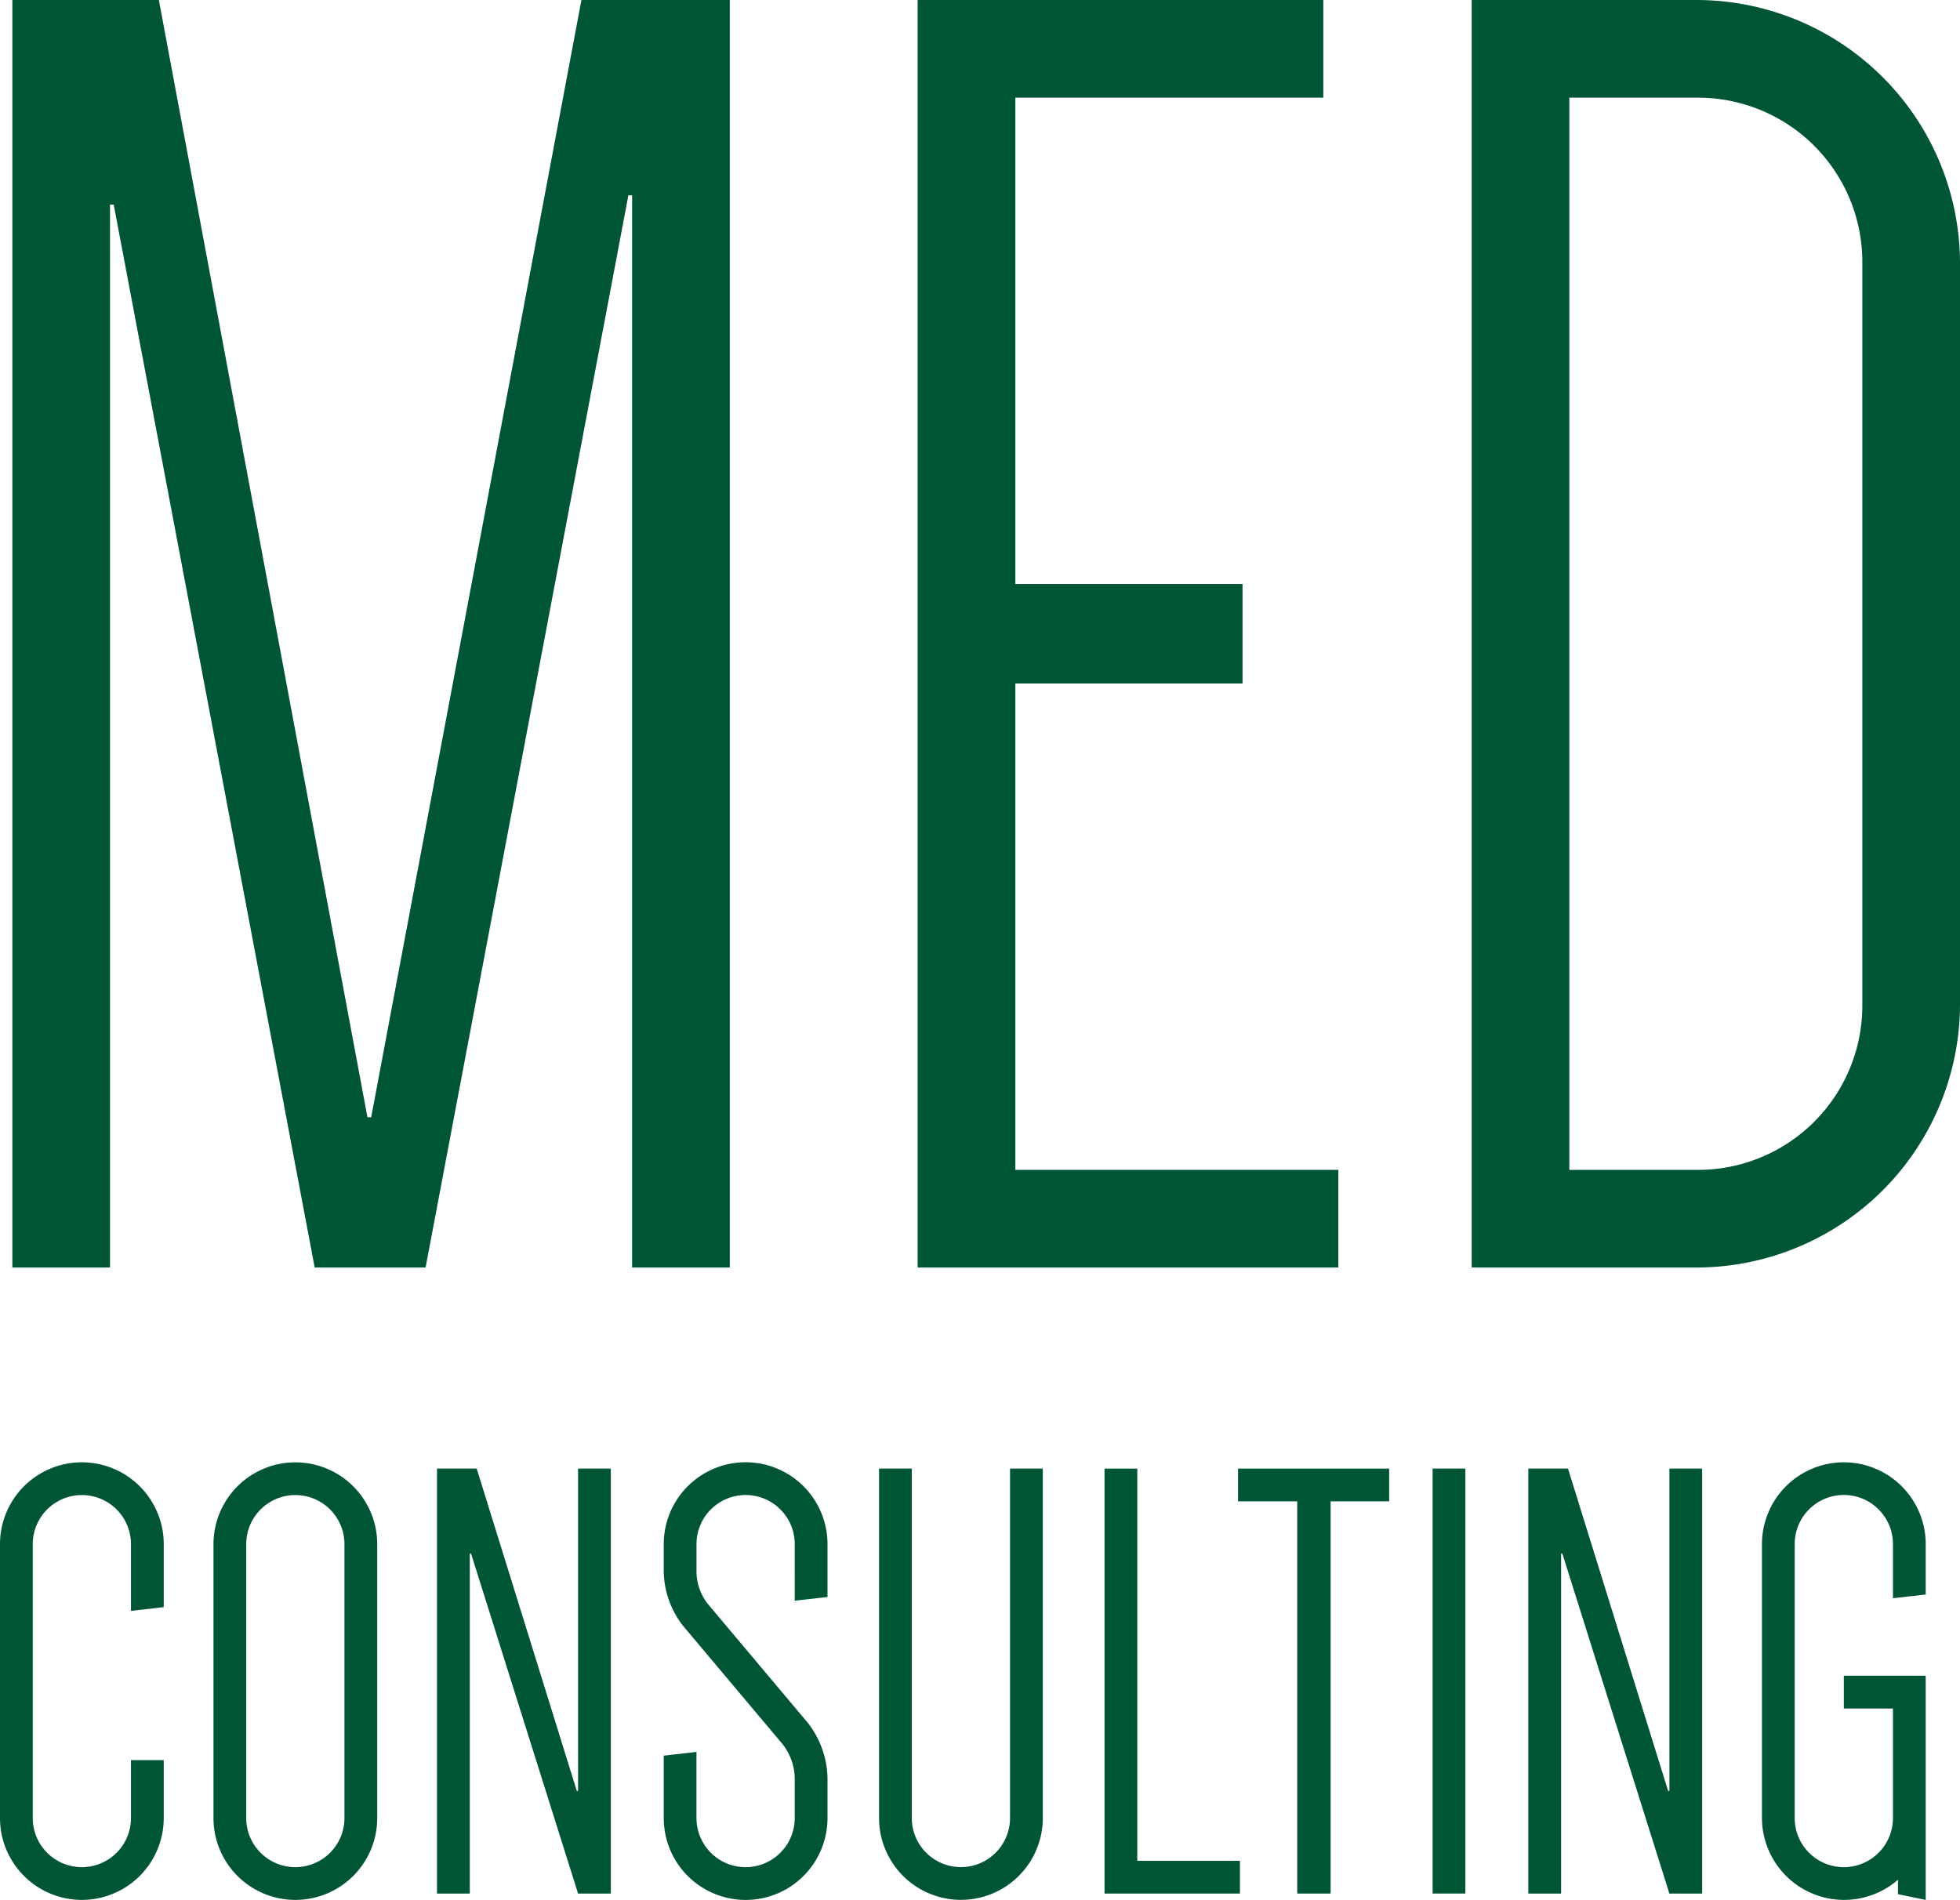
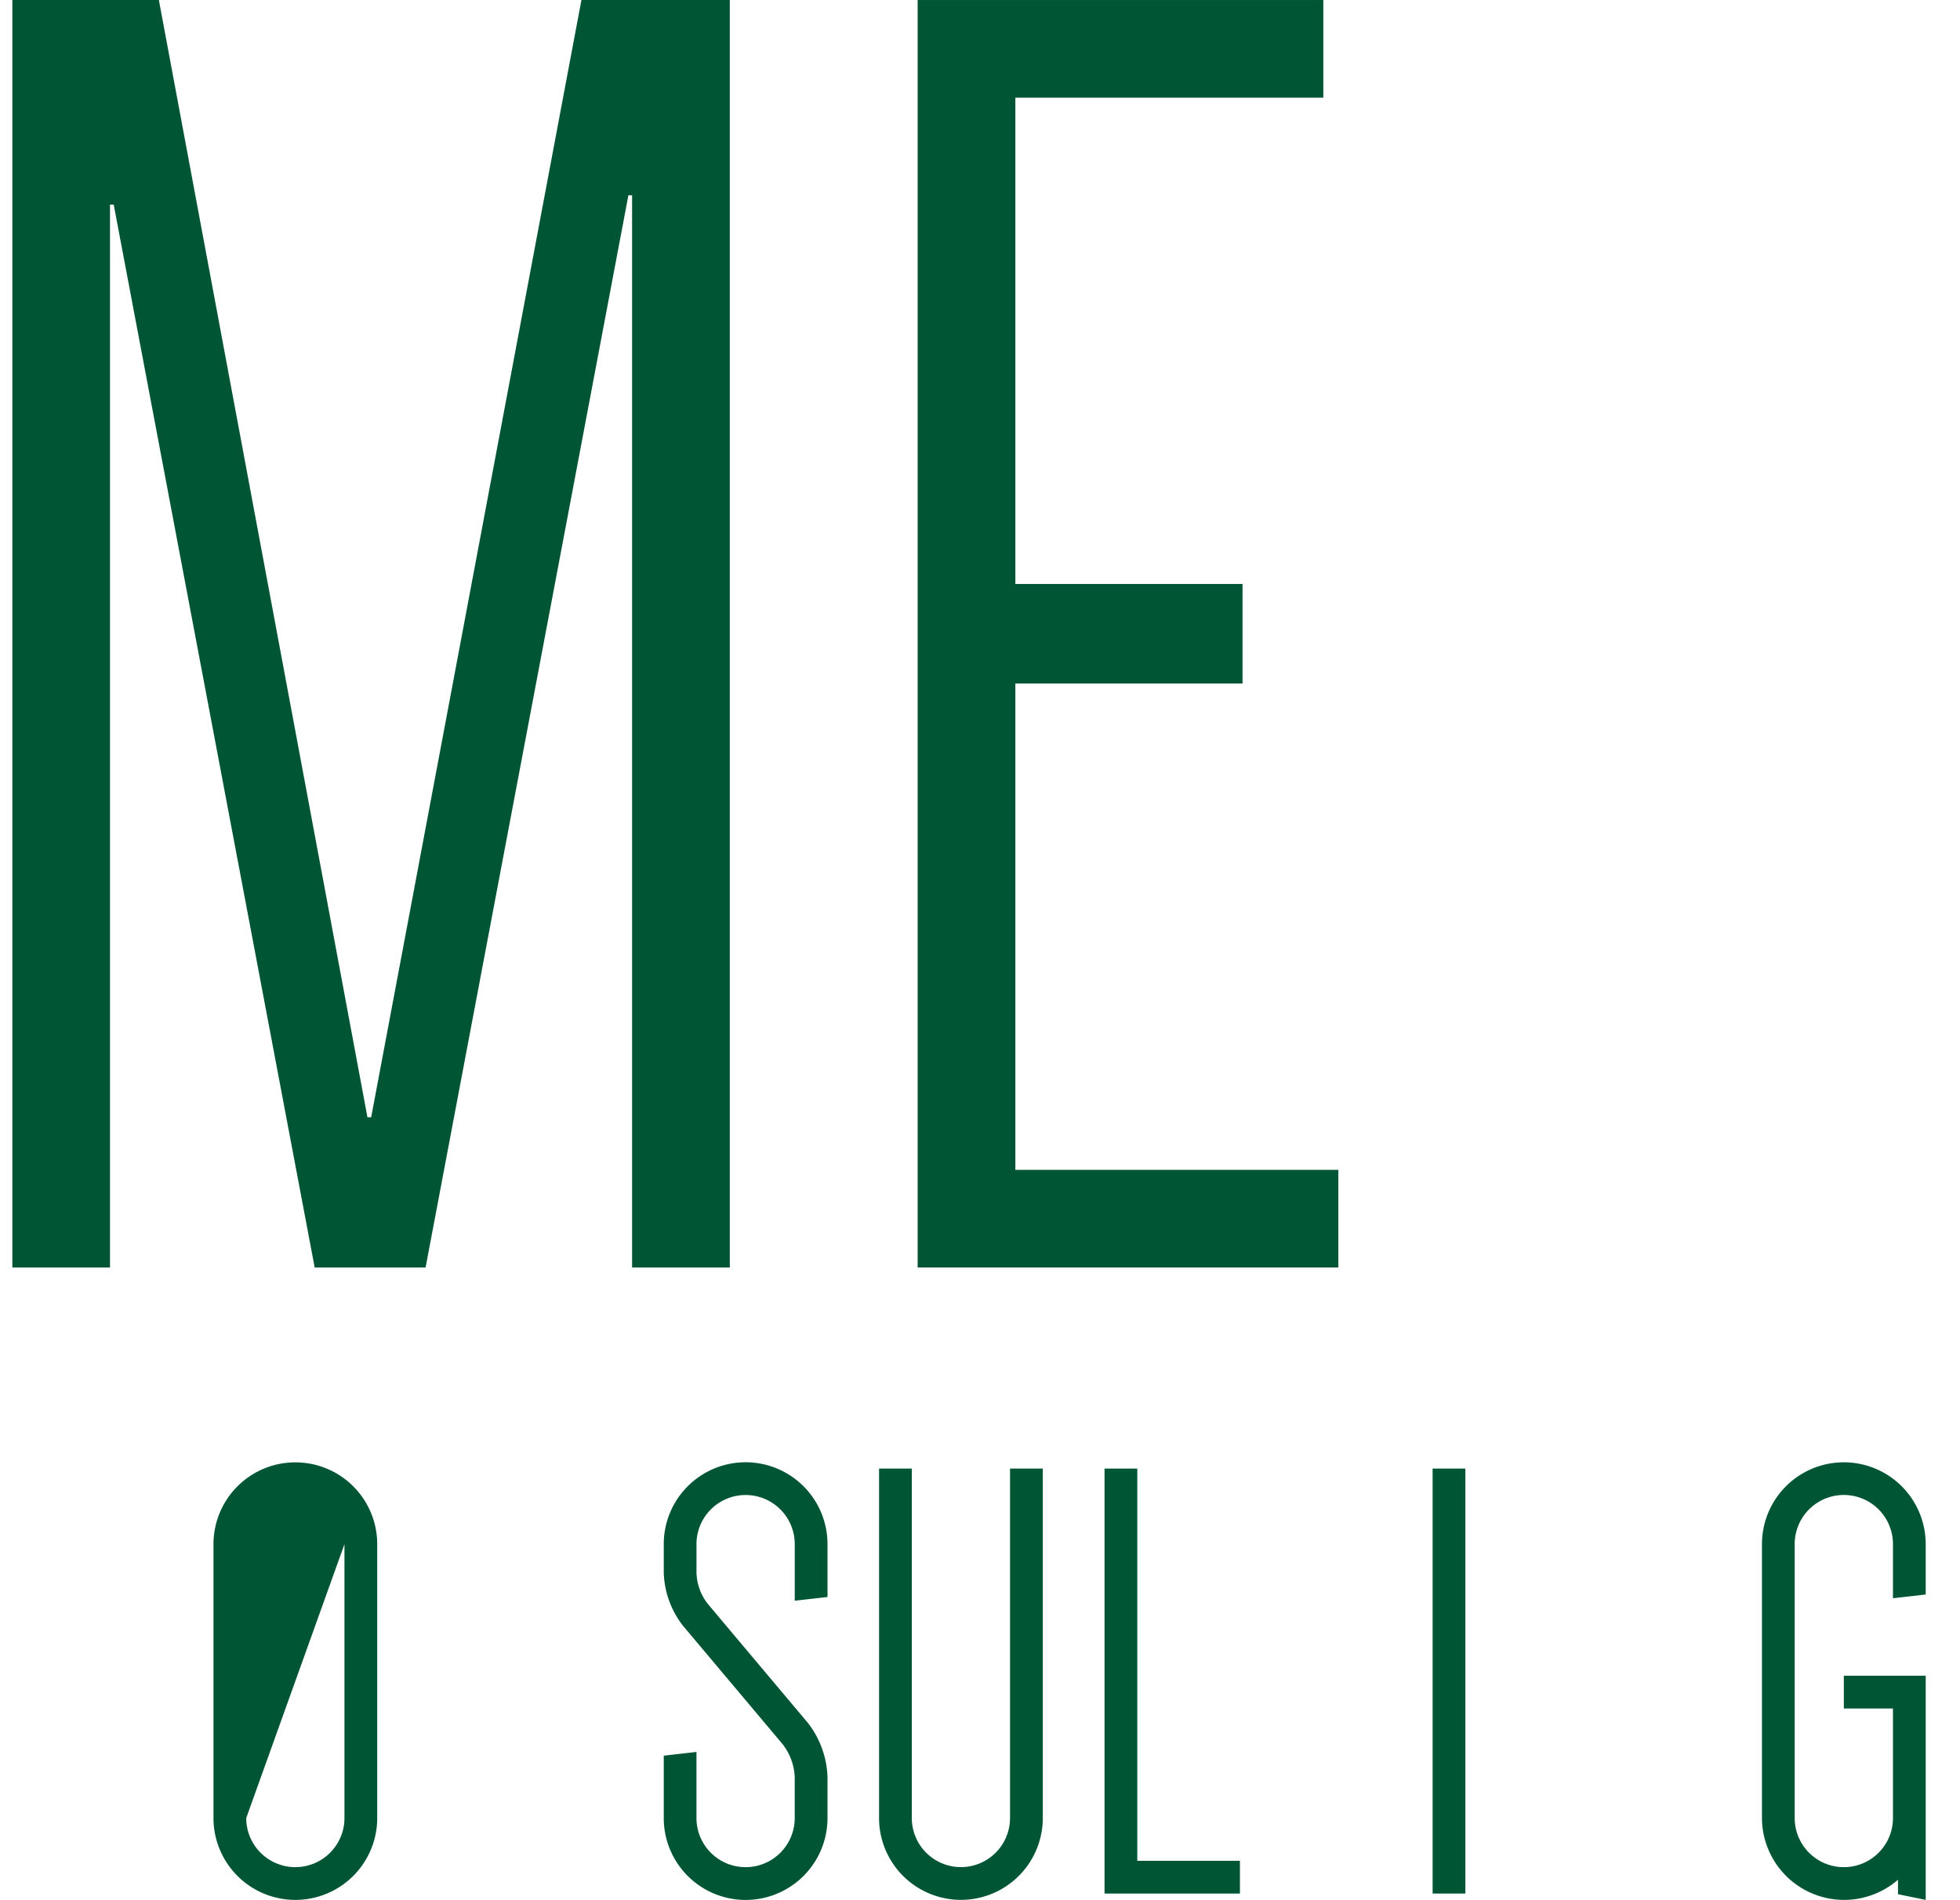
<svg xmlns="http://www.w3.org/2000/svg" width="105.336" height="102.126" viewBox="0 0 105.336 102.126">
  <defs>
    <clipPath id="clip-path">
      <rect id="Rettangolo_14" data-name="Rettangolo 14" width="105.336" height="102.126" fill="none" />
    </clipPath>
  </defs>
  <g id="Raggruppa_1796" data-name="Raggruppa 1796" transform="translate(-933 -1052)">
    <g id="Raggruppa_22" data-name="Raggruppa 22" transform="translate(933 1052)">
      <path id="Tracciato_18233" data-name="Tracciato 18233" d="M30.936,0l-11.3,60.058h-.2L8.226,0H.352V68.133H5.6V11h.2L16.6,68.133H22.56L33.459,10.5h.2V68.133H38.91V0Z" transform="translate(0.312 0.001)" fill="#005535" />
      <path id="Tracciato_18234" data-name="Tracciato 18234" d="M26.149,0V68.133h22.61V62.884H31.4V36.74H43.609V31.391H31.4V5.249H47.951V0Z" transform="translate(23.168 0.001)" fill="#005535" />
      <g id="Raggruppa_21" data-name="Raggruppa 21" transform="translate(0 0)">
        <g id="Raggruppa_20" data-name="Raggruppa 20" clip-path="url(#clip-path)">
-           <path id="Tracciato_18235" data-name="Tracciato 18235" d="M62.931,14.131A8.831,8.831,0,0,0,54.048,5.25H47.185V62.885h6.863A8.832,8.832,0,0,0,62.931,54ZM68.18,54A14.173,14.173,0,0,1,54.048,68.133H41.936V0H54.048A14.171,14.171,0,0,1,68.18,14.131Z" transform="translate(37.156 0.001)" fill="#005535" />
-           <path id="Tracciato_18236" data-name="Tracciato 18236" d="M7.039,49.665V46.078a2.639,2.639,0,0,0-5.279,0V60.8a2.639,2.639,0,1,0,5.279,0V57.687H8.8V60.8a4.4,4.4,0,1,1-8.8,0V46.078a4.4,4.4,0,1,1,8.8,0v3.384Z" transform="translate(0 36.928)" fill="#005535" />
-           <path id="Tracciato_18237" data-name="Tracciato 18237" d="M7.843,60.8a2.639,2.639,0,1,0,5.279,0V46.078a2.639,2.639,0,1,0-5.279,0Zm-1.76-14.72a4.4,4.4,0,1,1,8.8,0V60.8a4.4,4.4,0,1,1-8.8,0Z" transform="translate(5.39 36.928)" fill="#005535" />
-           <path id="Tracciato_18238" data-name="Tracciato 18238" d="M20.034,41.857V59.184h-.068L14.586,41.857H12.453V64.7h1.762V46.427h.068L20.034,64.7h1.76V41.857Z" transform="translate(11.033 37.087)" fill="#005535" />
+           <path id="Tracciato_18237" data-name="Tracciato 18237" d="M7.843,60.8a2.639,2.639,0,1,0,5.279,0V46.078Zm-1.76-14.72a4.4,4.4,0,1,1,8.8,0V60.8a4.4,4.4,0,1,1-8.8,0Z" transform="translate(5.39 36.928)" fill="#005535" />
          <path id="Tracciato_18239" data-name="Tracciato 18239" d="M19.929,50.442A4.894,4.894,0,0,1,18.914,47.6V46.076a4.4,4.4,0,0,1,8.8,0v2.842l-1.76.2V46.076a2.64,2.64,0,0,0-5.281,0V47.6a2.842,2.842,0,0,0,.611,1.692l5.381,6.4a5,5,0,0,1,1.049,2.91v2.2a4.4,4.4,0,0,1-8.8,0V57.447l1.758-.2V60.8a2.64,2.64,0,0,0,5.281,0V58.6a3.085,3.085,0,0,0-.643-1.76Z" transform="translate(16.758 36.928)" fill="#005535" />
          <path id="Tracciato_18240" data-name="Tracciato 18240" d="M33.848,41.857V60.64a4.4,4.4,0,0,1-8.8,0V41.857h1.76V60.64a2.639,2.639,0,0,0,5.279,0V41.857Z" transform="translate(22.195 37.086)" fill="#005535" />
          <path id="Tracciato_18241" data-name="Tracciato 18241" d="M31.474,41.857V64.7H38.75v-1.76H33.234V41.857Z" transform="translate(27.887 37.087)" fill="#005535" />
-           <path id="Tracciato_18242" data-name="Tracciato 18242" d="M35.278,41.857v1.76H38.46V64.7h1.794V43.617H43.4v-1.76Z" transform="translate(31.257 37.087)" fill="#005535" />
          <rect id="Rettangolo_13" data-name="Rettangolo 13" width="1.76" height="22.843" transform="translate(76.993 78.943)" fill="#005535" />
-           <path id="Tracciato_18243" data-name="Tracciato 18243" d="M51.132,41.857V59.184h-.068L45.683,41.857H43.55V64.7h1.762V46.427h.068L51.132,64.7h1.76V41.857Z" transform="translate(38.586 37.087)" fill="#005535" />
          <path id="Tracciato_18244" data-name="Tracciato 18244" d="M54.608,53.151h4.4V65.2l-1.49-.306v-.777a4.414,4.414,0,0,1-7.31-3.316V46.078a4.4,4.4,0,0,1,8.8,0v2.706l-1.76.2v-2.91a2.64,2.64,0,0,0-5.281,0V60.8a2.64,2.64,0,0,0,5.281,0V54.91h-2.64Z" transform="translate(44.485 36.928)" fill="#005535" />
        </g>
      </g>
    </g>
  </g>
</svg>